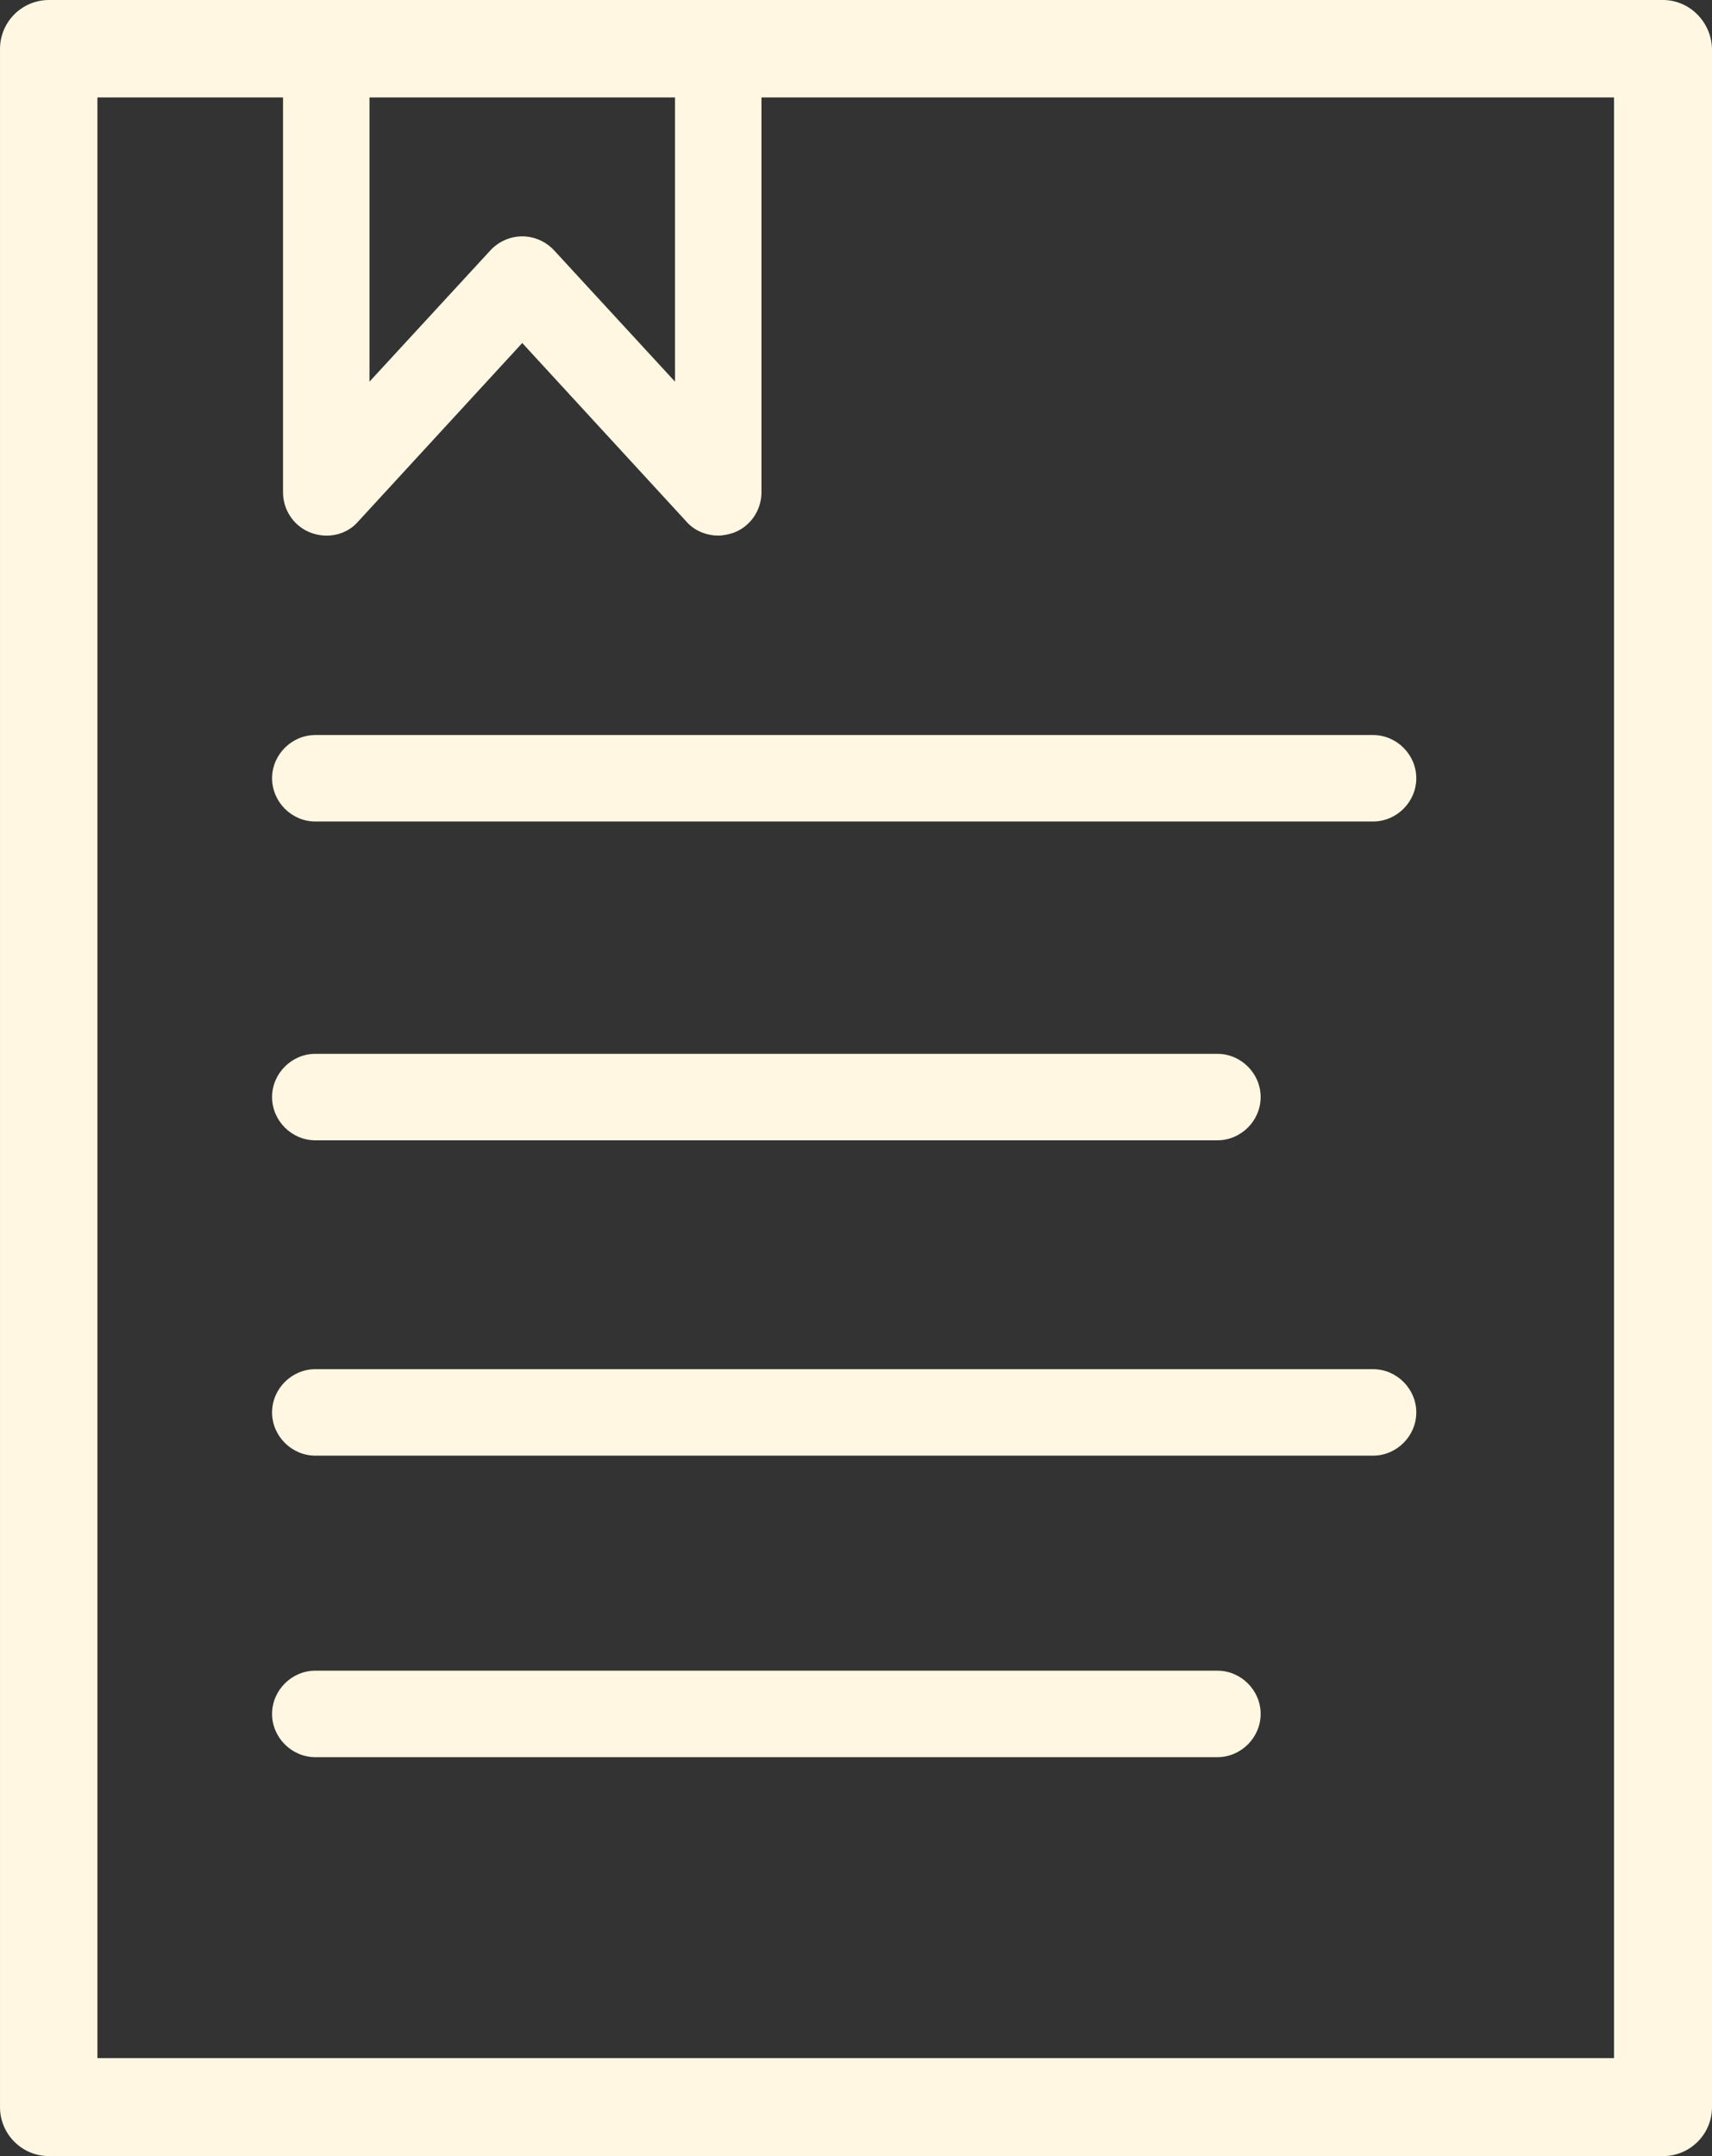
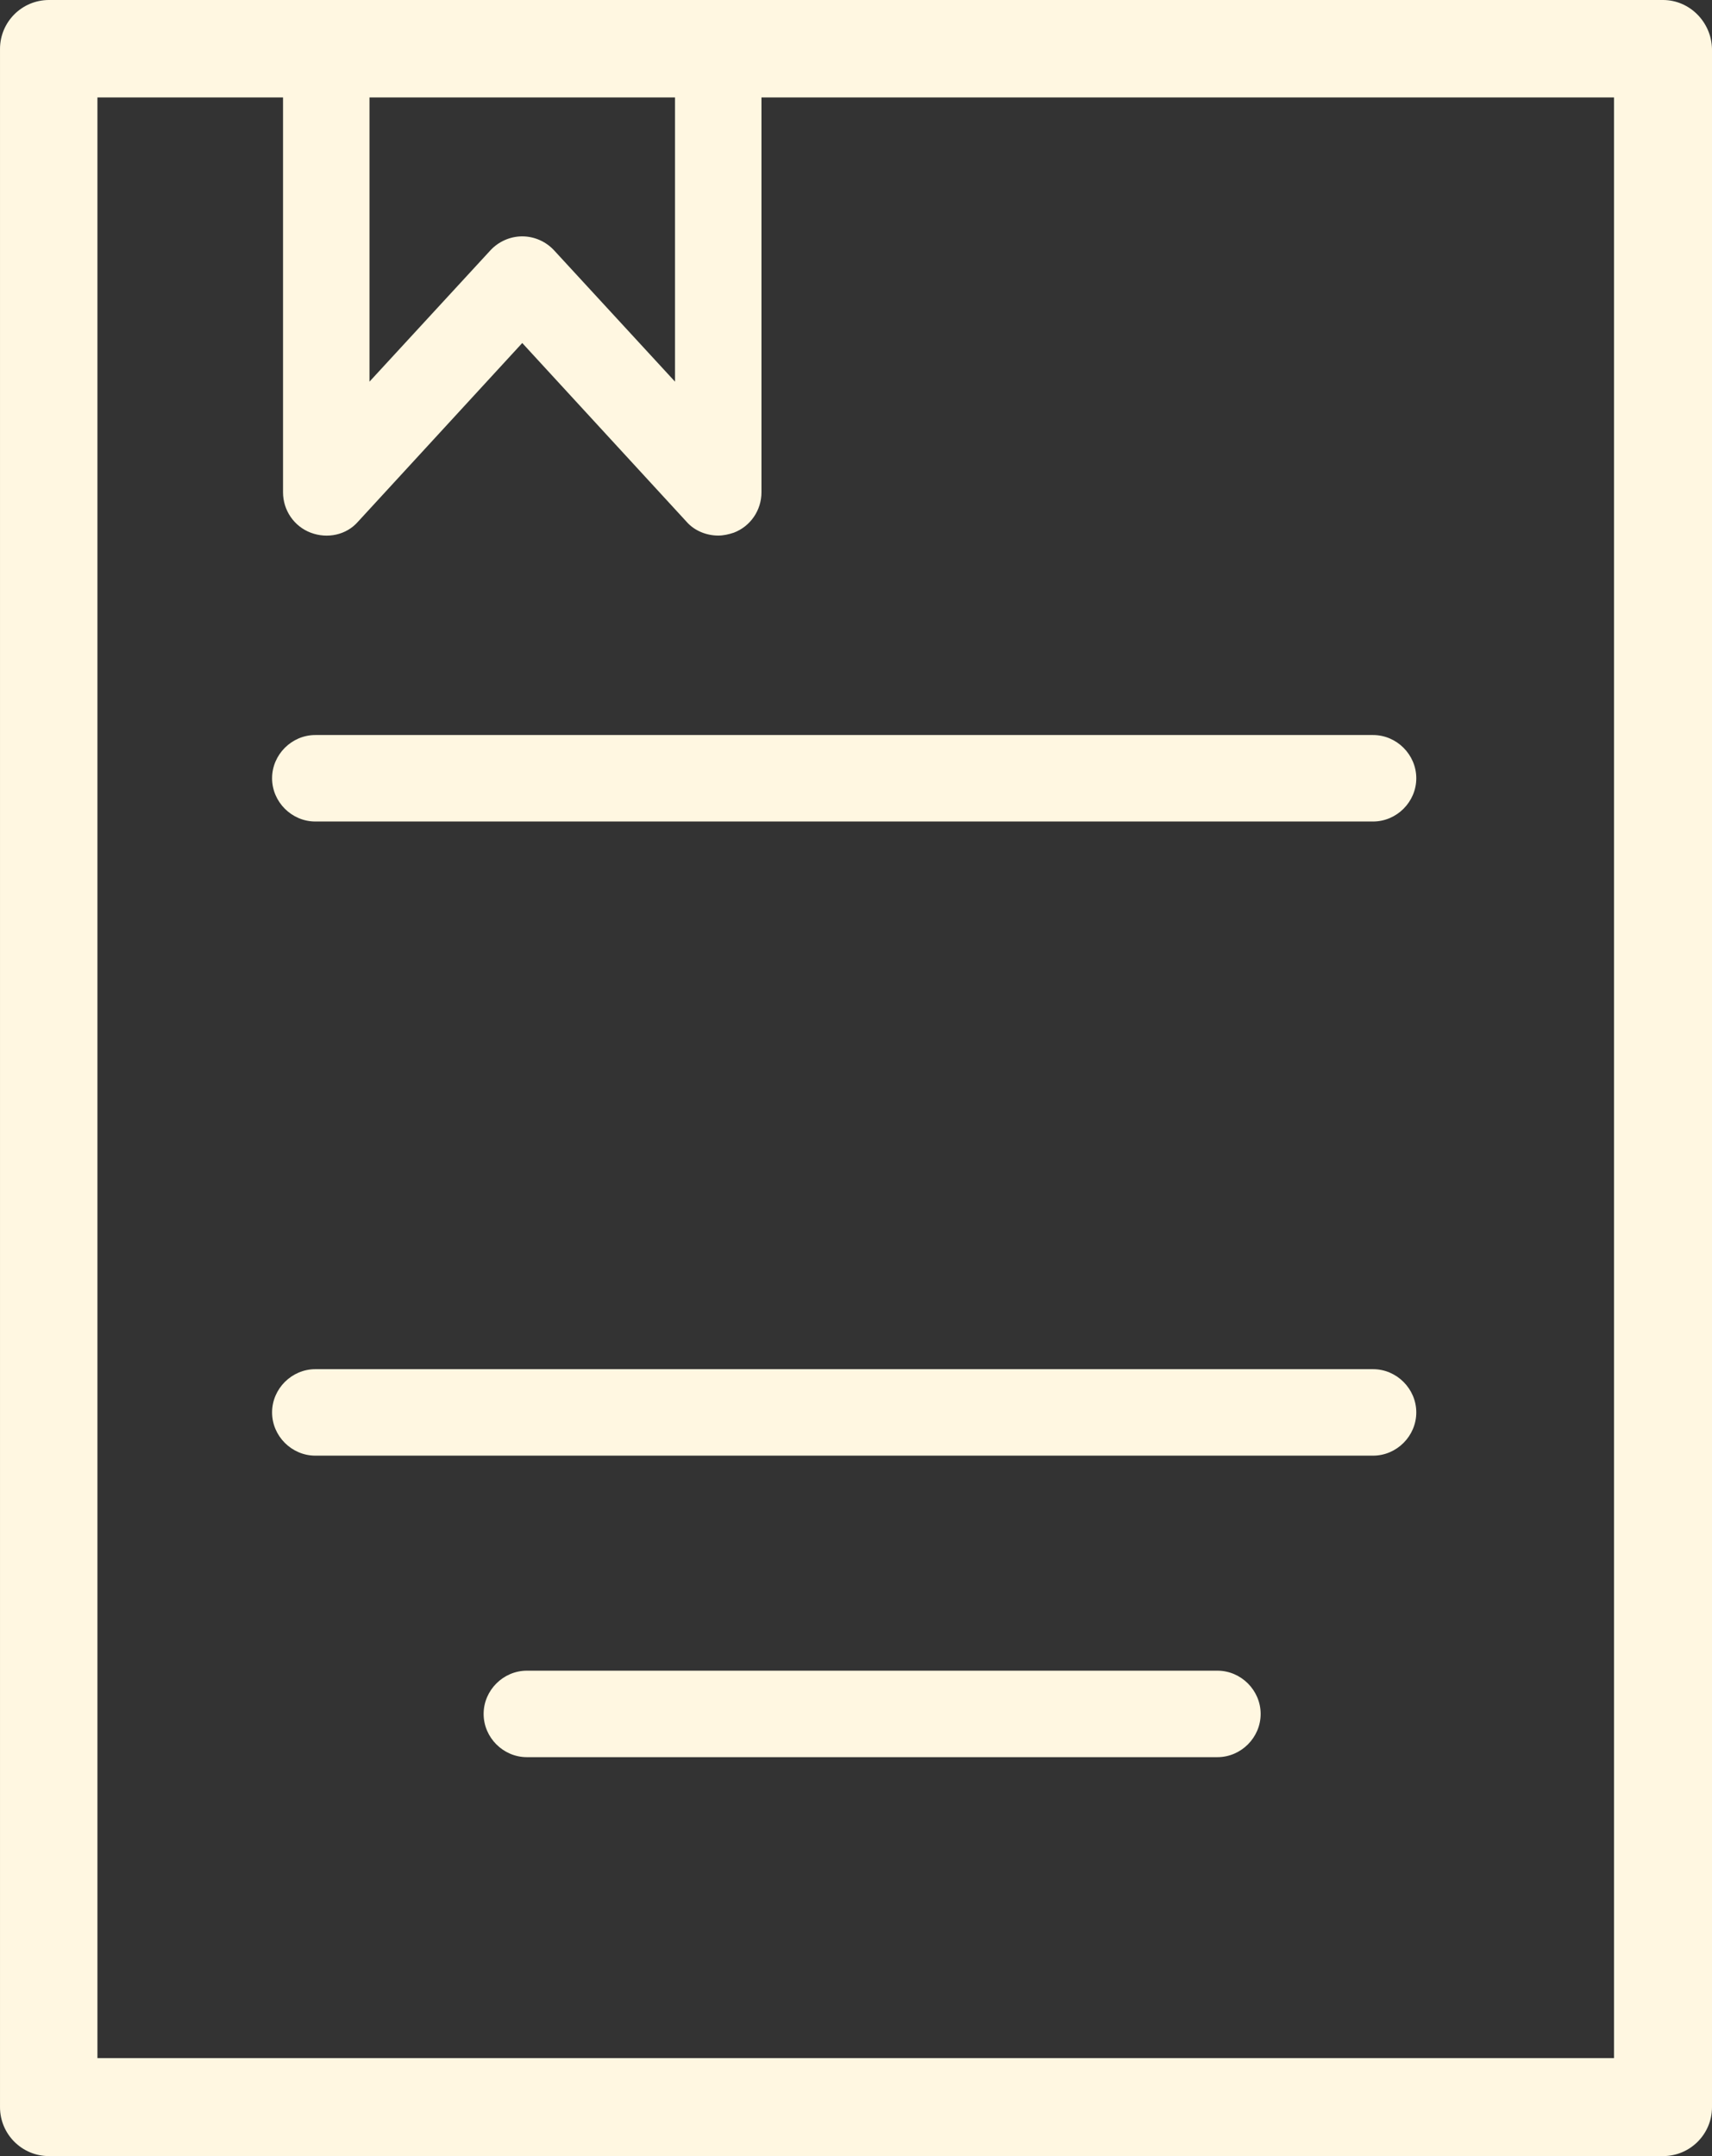
<svg xmlns="http://www.w3.org/2000/svg" xml:space="preserve" width="210.071mm" height="264.533mm" style="shape-rendering:geometricPrecision; text-rendering:geometricPrecision; image-rendering:optimizeQuality; fill-rule:evenodd; clip-rule:evenodd" viewBox="0 0 10476.66 13192.84">
  <rect x="0" y="0" width="10476.66" height="13192.84" fill="#333333" stroke="none" />
  <defs>
    <style type="text/css">  .fil0 {fill:#FFF7E1}  </style>
  </defs>
  <g id="Слой_x0020_1">
    <g id="_2306309327072">
      <g>
-         <path class="fil0" d="M3224.13 6977.39l712.56 0 532.65 0 522.07 0 490.32 0 151.68 0 652.59 0 642.01 0c7.06,0 14.11,0 21.17,0l500.9 0c144.63,0 264.56,-119.94 264.56,-264.56 0,-144.63 -119.94,-264.56 -264.56,-264.56l-1294.59 0c-7.06,0 -14.11,0 -21.17,0l-497.37 0 -151.69 0 -490.32 0 -472.68 0 -536.18 0 -761.94 0 -148.16 0 -1146.44 0c-144.63,0 -264.56,119.94 -264.56,264.56 0,144.63 119.94,264.56 264.56,264.56l1146.44 0 148.16 0z" />
-         <path class="fil0" d="M3224.13 10751.81l712.56 0 532.65 0 522.07 0 490.32 0 151.68 0 652.59 0 642.01 0c7.06,0 14.11,0 21.17,0l500.9 0c144.63,0 264.56,-119.94 264.56,-264.56 0,-144.63 -119.94,-264.56 -264.56,-264.56l-1294.59 -0c-7.06,0 -14.11,0 -21.17,0l-497.37 0 -151.69 0 -490.32 0 -472.68 0 -536.18 0 -761.94 0 -148.16 0 -1146.44 0c-144.63,0 -264.56,119.94 -264.56,264.56 0,144.63 119.94,264.56 264.56,264.56l1146.44 0 148.16 0z" />
+         <path class="fil0" d="M3224.13 10751.81l712.56 0 532.65 0 522.07 0 490.32 0 151.68 0 652.59 0 642.01 0c7.06,0 14.11,0 21.17,0l500.9 0c144.63,0 264.56,-119.94 264.56,-264.56 0,-144.63 -119.94,-264.56 -264.56,-264.56c-7.06,0 -14.11,0 -21.17,0l-497.37 0 -151.69 0 -490.32 0 -472.68 0 -536.18 0 -761.94 0 -148.16 0 -1146.44 0c-144.63,0 -264.56,119.94 -264.56,264.56 0,144.63 119.94,264.56 264.56,264.56l1146.44 0 148.16 0z" />
        <path class="fil0" d="M5615.77 5026.68l2786.72 0c144.63,0 264.56,-119.94 264.56,-264.56 0,-144.63 -119.94,-264.56 -264.56,-264.56l-2635.04 0 0 0 -783.1 0 0 0 -3054.81 0c-144.63,0 -264.56,119.94 -264.56,264.56 0,144.63 119.94,264.56 264.56,264.56l3157.11 0 529.12 0z" />
        <path class="fil0" d="M5615.77 8906.93l2786.72 0c144.63,0 264.56,-119.94 264.56,-264.56 0,-144.63 -119.94,-264.56 -264.56,-264.56l-2635.04 0 0 0 -783.1 0 0 0 -3054.81 0c-144.63,0 -264.56,119.94 -264.56,264.56 0,144.63 119.94,264.56 264.56,264.56l3157.11 0 529.12 0z" />
        <path class="fil0" d="M10176.83 0l-5517 0 -2927.82 0 -1432.17 0c-165.79,0 -299.84,134.05 -299.84,299.84l0 12593.17c0,165.79 134.05,299.84 299.84,299.84l9876.99 0c165.79,0 299.84,-134.05 299.84,-299.84l0 -12593.17c-3.53,-165.79 -137.57,-299.84 -299.84,-299.84zm-7915.7 596.15l1869.58 0 0 1739.06 -740.78 -804.27c-49.38,-52.91 -119.94,-84.66 -194.01,-84.66 -74.08,0 -144.63,31.75 -194.01,84.66l-740.78 804.27 0 -1739.06zm7615.87 11997.02l-9280.85 0 0 -11997.02 1135.86 0 0 2416.34c0,109.35 67.02,208.12 169.32,246.93 102.3,38.8 218.7,14.11 289.25,-67.02l1005.34 -1093.53 1005.34 1093.53c49.38,56.44 123.46,84.66 194.01,84.66 31.75,0 63.5,-7.06 95.24,-17.64 102.3,-38.8 169.32,-137.57 169.32,-246.93l0 -2416.33 5217.17 0 0 11997.02z" />
      </g>
    </g>
  </g>
</svg>